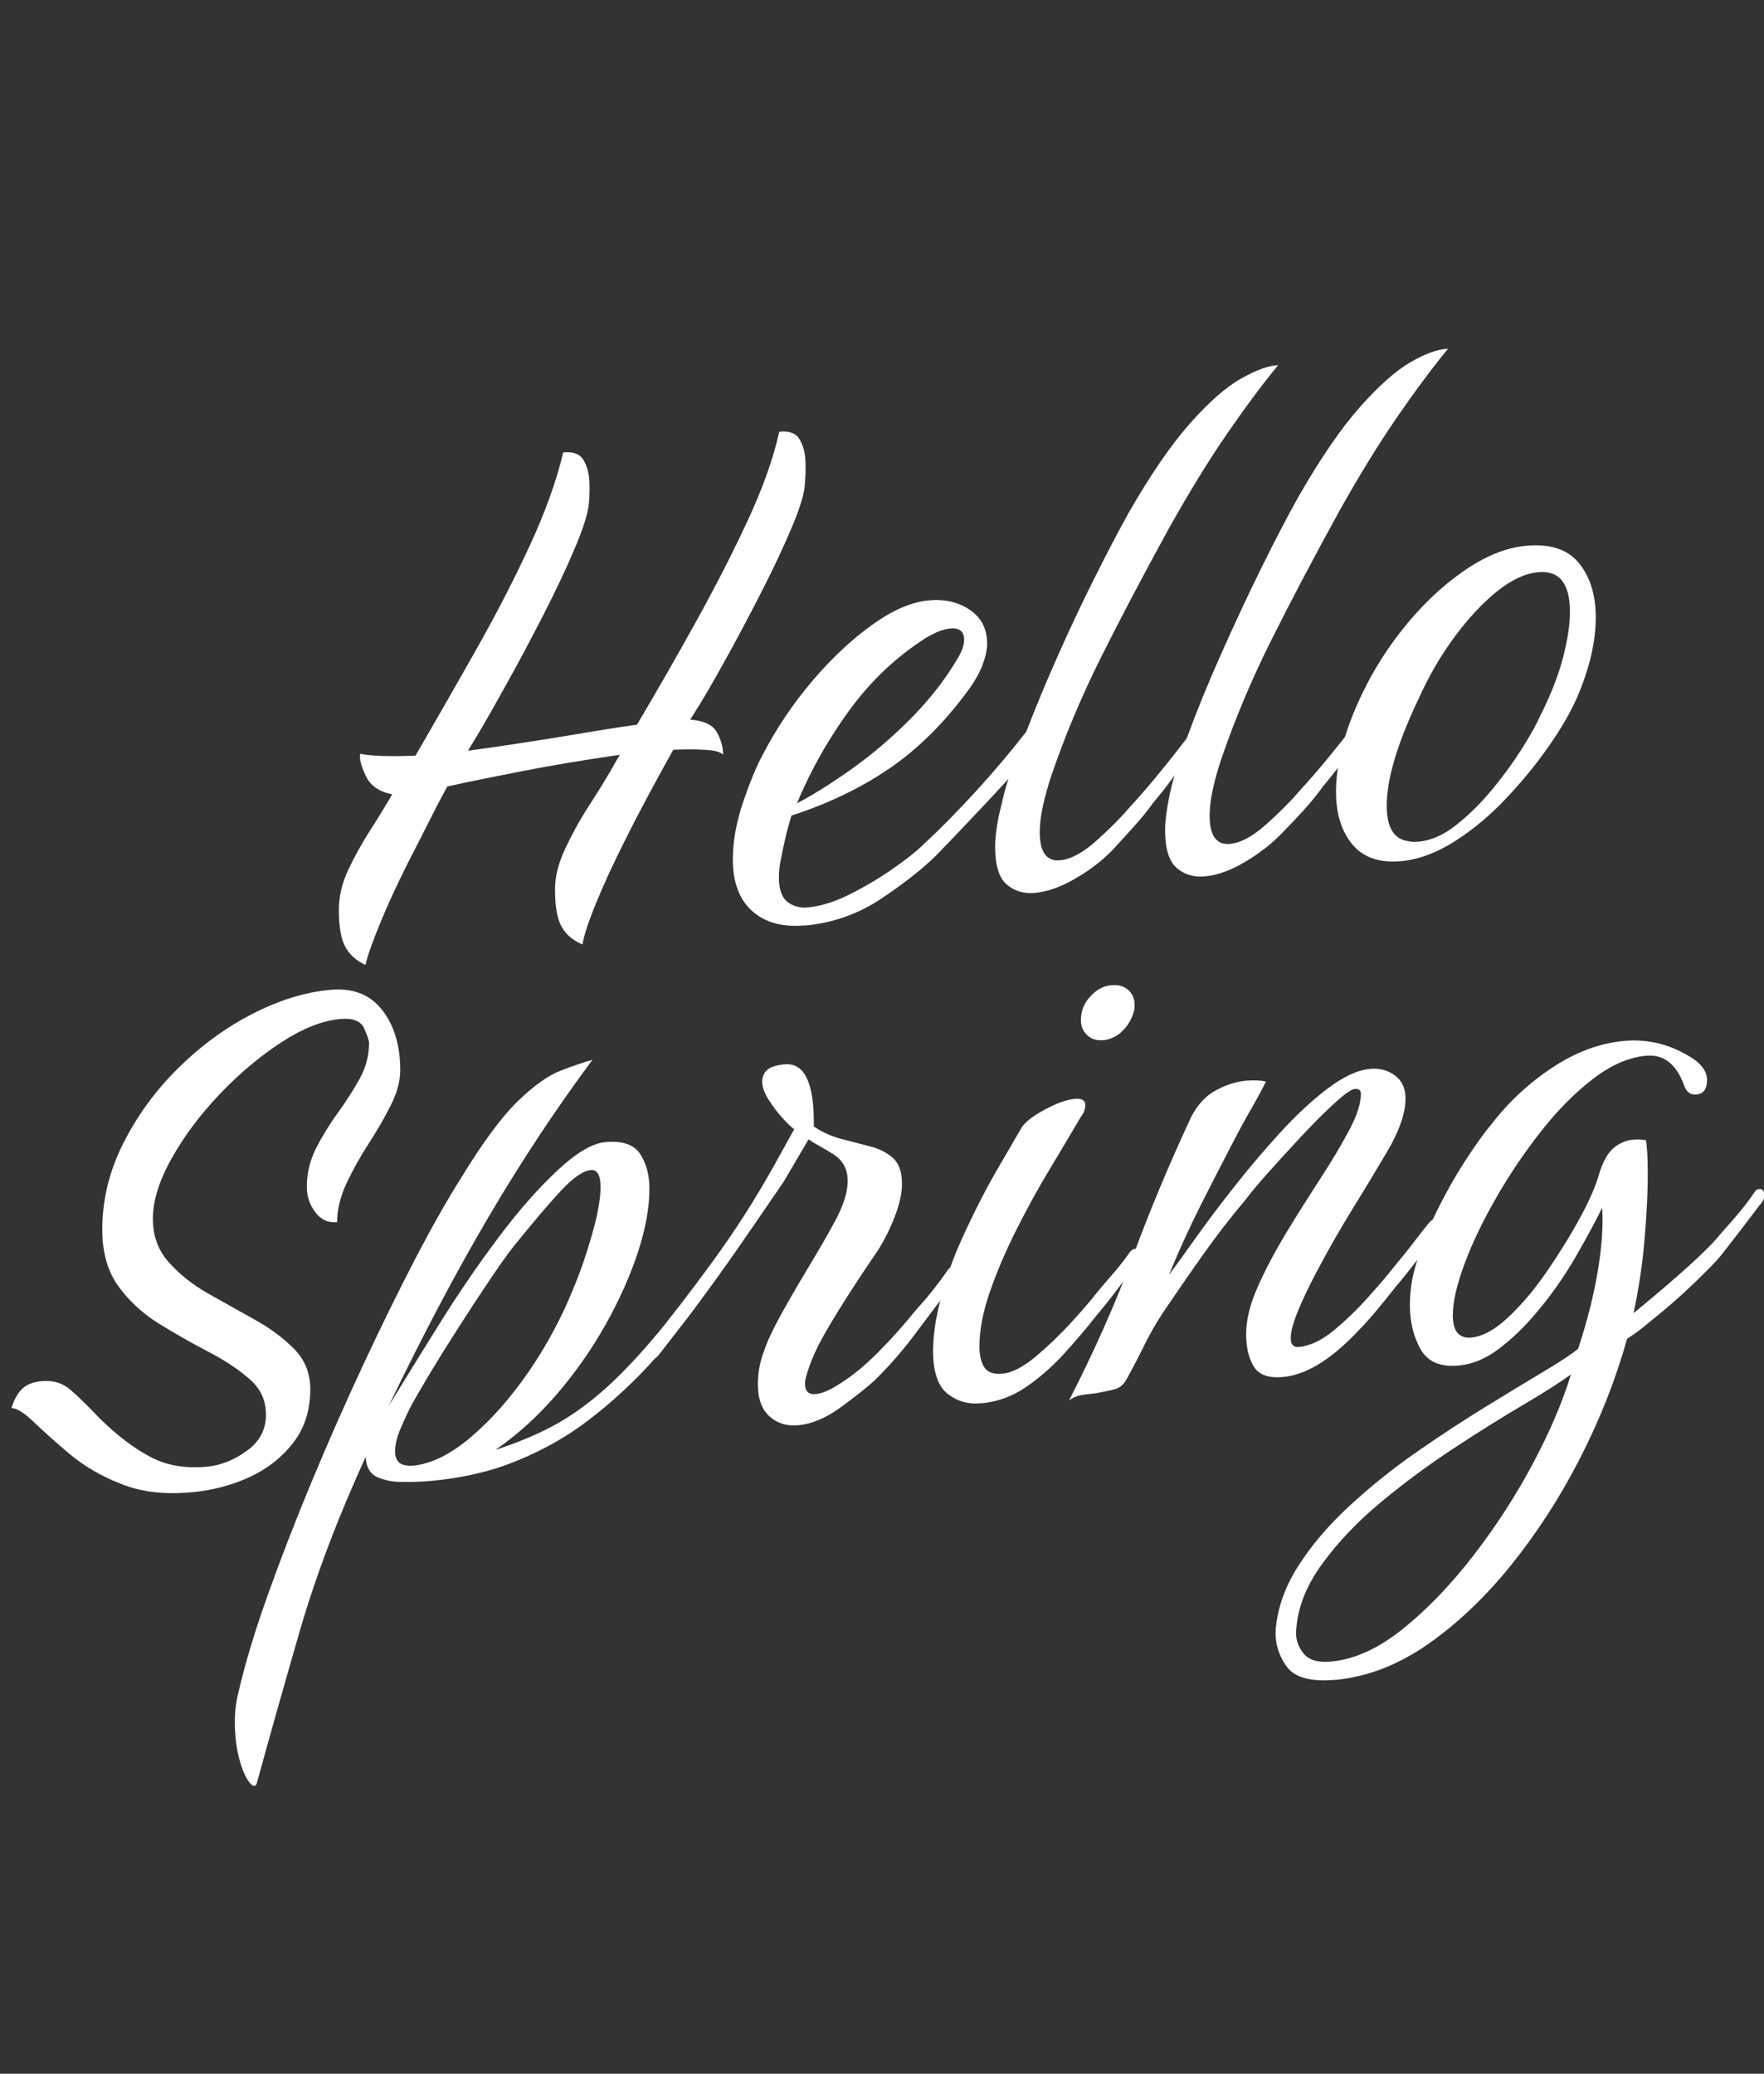
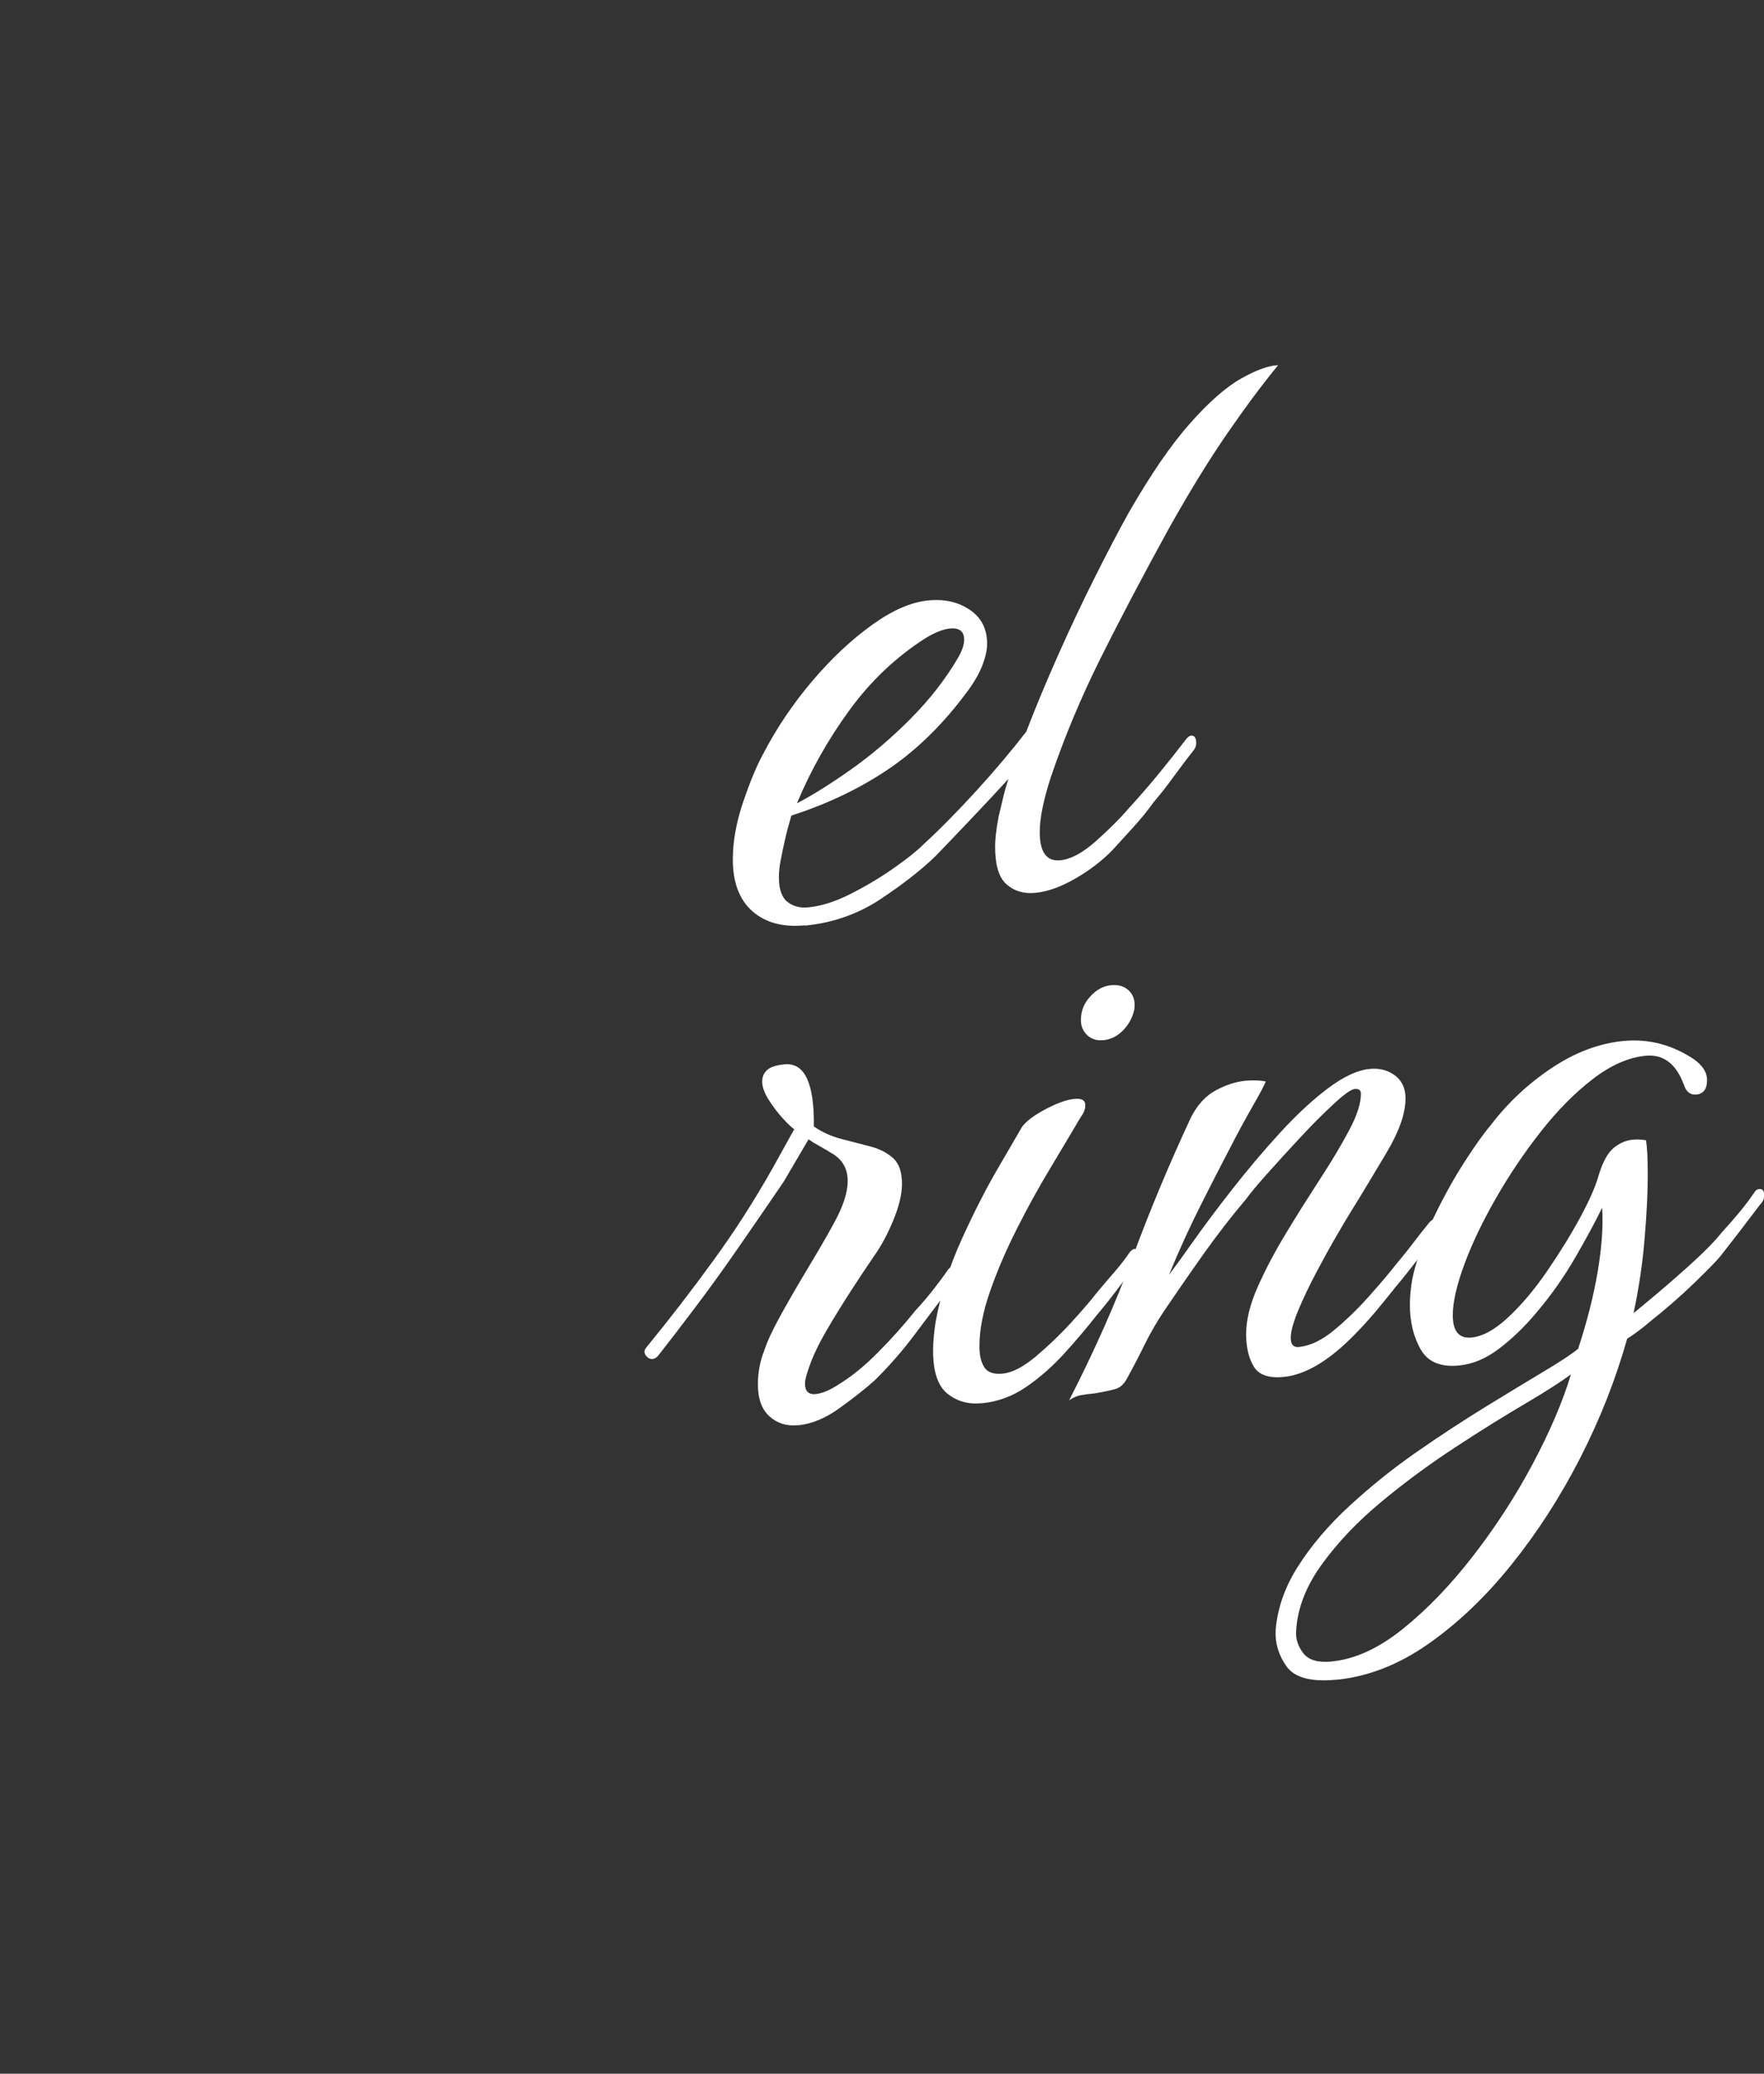
<svg xmlns="http://www.w3.org/2000/svg" id="b" viewBox="0 0 193.34 227.26">
  <rect x="0" y="0" width="193.34" height="227.26" fill="#333333" stroke="none" />
  <g id="c">
-     <path d="M40.06,105.74c-.97-.43-1.71-1.07-2.19-1.93-.49-.86-.73-2.24-.73-4.12,0-1.43.34-2.88,1.02-4.34.68-1.46,1.48-2.9,2.39-4.32.91-1.42,1.72-2.75,2.44-3.99-1.43-.25-2.41-.94-2.92-2.06-.52-1.12-.72-1.91-.58-2.38.58.14,1.43.22,2.54.25,1.1.03,2.27.01,3.51-.04,2.27-3.92,4.52-7.84,6.73-11.76,2.21-3.92,4.16-7.71,5.85-11.38,1.69-3.67,2.89-7.04,3.61-10.09,1.1-.11,1.85.18,2.24.86.39.68.6,1.47.63,2.38.03.91.01,1.66-.05,2.25-.06,1.05-.57,2.69-1.51,4.92-.94,2.24-2.1,4.69-3.46,7.35-1.37,2.67-2.71,5.2-4.05,7.6-1.33,2.4-2.39,4.26-3.17,5.57l-1.07,1.76c1.82-.24,3.85-.53,6.09-.88,2.24-.34,4.45-.7,6.63-1.07,2.18-.37,4.11-.67,5.8-.9,2.21-3.72,4.37-7.49,6.48-11.3,2.11-3.81,4-7.5,5.66-11.07,1.66-3.57,2.81-6.82,3.46-9.74,1.1-.11,1.85.18,2.24.86.39.68.6,1.47.63,2.38.03.91.02,1.66-.05,2.25,0,1.04-.47,2.68-1.41,4.91-.94,2.24-2.1,4.69-3.46,7.35-1.37,2.67-2.71,5.2-4.05,7.6-1.33,2.4-2.42,4.26-3.27,5.58l-.39.62c1.49.12,2.47.58,2.92,1.38.45.8.68,1.62.68,2.47-.26-.3-.93-.48-2-.54-1.07-.06-2.23-.06-3.46,0-.85,1.51-1.74,3.14-2.68,4.89-.94,1.75-1.84,3.48-2.68,5.18-1.24,2.46-2.28,4.72-3.12,6.78-.84,2.06-1.33,3.55-1.46,4.48-1.04-.42-1.8-1.06-2.29-1.93-.49-.86-.73-2.24-.73-4.12,0-1.37.37-2.85,1.12-4.45.75-1.6,1.62-3.18,2.63-4.74,1.01-1.56,1.87-2.96,2.58-4.2.26-.48.52-.93.78-1.34-3.97.57-7.59,1.18-10.87,1.82-3.28.64-5.96,1.19-8.04,1.65-.72,1.3-1.43,2.67-2.15,4.11-.72,1.43-1.43,2.84-2.14,4.2-1.24,2.46-2.28,4.72-3.12,6.78-.85,2.06-1.37,3.56-1.56,4.49Z" style="fill:#fff; stroke-width:0px;" />
    <path d="M88.22,101.41c-2.41.23-4.32-.29-5.75-1.54-1.43-1.26-2.15-3.16-2.15-5.69,0-1.95.37-4.03,1.12-6.25.75-2.22,1.48-3.98,2.19-5.28,1.49-2.87,3.3-5.55,5.41-8.03,2.11-2.48,4.29-4.52,6.53-6.13,2.24-1.61,4.3-2.51,6.19-2.69,1.75-.17,3.27.17,4.53,1.03,1.27.85,1.9,2.09,1.9,3.72,0,.65-.16,1.41-.49,2.29-.33.88-.85,1.8-1.56,2.78-2.6,3.56-5.48,6.42-8.63,8.58-3.15,2.15-6.74,3.88-10.77,5.18-.26.87-.49,1.72-.68,2.55-.19.83-.36,1.61-.49,2.34-.07.33-.12.64-.15.94-.03.29-.05.61-.05.93,0,1.3.31,2.2.93,2.69.62.49,1.38.7,2.29.61,1.43-.14,2.97-.63,4.63-1.47,1.66-.84,3.22-1.77,4.68-2.79,1.46-1.02,2.55-1.88,3.27-2.6,1.82-1.67,3.75-3.63,5.8-5.87,2.05-2.24,3.88-4.42,5.51-6.52,1.04-2.7,2.21-5.51,3.51-8.43,1.3-2.92,2.63-5.74,4-8.47,1.37-2.73,2.6-5.09,3.71-7.08,2.4-4.19,4.65-7.46,6.73-9.81,2.08-2.34,3.95-3.99,5.61-4.92,1.66-.94,3.01-1.42,4.05-1.46-1.69,2.05-3.54,4.53-5.56,7.46-2.02,2.92-4.16,6.41-6.43,10.46-2.86,5.21-5.35,9.94-7.46,14.17-2.11,4.23-3.92,8.53-5.41,12.9-.84,2.55-1.27,4.61-1.27,6.17,0,2.21.75,3.24,2.24,3.1,1.17-.11,2.49-.82,3.95-2.13,1.46-1.31,2.62-2.46,3.46-3.45,1.3-1.42,2.45-2.75,3.46-3.99,1.01-1.23,2-2.48,2.97-3.75.19-.21.36-.33.49-.34.39-.04.58.24.58.82,0,.33-.13.63-.39.92-.72.91-1.41,1.84-2.1,2.78-.68.94-1.41,1.88-2.19,2.79-.65.91-1.38,1.81-2.19,2.7-.81.89-1.58,1.73-2.29,2.51-1.11,1.15-2.45,2.19-4.05,3.12s-3.07,1.46-4.44,1.59c-1.24.12-2.28-.19-3.12-.92-.85-.73-1.27-2.1-1.27-4.12,0-.45.03-.96.1-1.52.06-.56.16-1.17.29-1.83.13-.53.28-1.15.44-1.85.16-.7.37-1.45.63-2.25-1.24,1.35-2.58,2.8-4.05,4.34-1.46,1.54-2.78,2.92-3.95,4.13-1.56,1.51-3.58,3.09-6.04,4.72-2.47,1.63-5.23,2.6-8.29,2.89ZM87.34,88.04c1.69-.88,3.66-2.11,5.9-3.69,2.24-1.58,4.42-3.43,6.53-5.55,2.11-2.12,3.85-4.35,5.22-6.69.45-.76.68-1.43.68-2.01,0-.91-.52-1.32-1.56-1.22-.72.07-1.59.41-2.63,1.03-3.25,2.07-6.04,4.71-8.38,7.92-2.34,3.21-4.26,6.62-5.75,10.2Z" style="fill:#fff; stroke-width:0px;" />
-     <path d="M132.09,96.04c-1.24.12-2.28-.19-3.12-.92-.84-.73-1.27-2.1-1.27-4.12,0-.45.03-.96.1-1.52.06-.56.16-1.17.29-1.83.32-1.79,1.01-4.09,2.05-6.92,1.04-2.83,2.27-5.86,3.71-9.08,1.43-3.22,2.89-6.35,4.39-9.39,1.49-3.03,2.86-5.65,4.09-7.85,2.4-4.19,4.65-7.46,6.73-9.81,2.08-2.34,3.93-3.98,5.56-4.92,1.62-.94,2.99-1.42,4.09-1.46-1.69,2.05-3.54,4.53-5.56,7.46-2.02,2.92-4.16,6.41-6.43,10.46-2.86,5.21-5.35,9.94-7.46,14.17-2.11,4.23-3.92,8.53-5.41,12.9-.85,2.55-1.27,4.61-1.27,6.17,0,2.21.75,3.24,2.24,3.1,1.17-.11,2.49-.82,3.95-2.13,1.46-1.31,2.62-2.46,3.46-3.45,1.3-1.42,2.45-2.75,3.46-3.99,1.01-1.23,2-2.48,2.97-3.75.19-.21.36-.33.49-.34.39-.04.58.24.58.82,0,.33-.13.63-.39.91-.72.92-1.41,1.84-2.1,2.78-.68.94-1.41,1.88-2.19,2.79-.65.91-1.38,1.81-2.19,2.7-.81.89-1.61,1.73-2.39,2.52-1.11,1.15-2.44,2.18-4,3.11-1.56.93-3.02,1.46-4.39,1.59Z" style="fill:#fff; stroke-width:0px;" />
-     <path d="M153.64,94.37c-2.41.23-4.21-.38-5.41-1.82-1.2-1.45-1.8-3.37-1.8-5.78,0-2.73.71-5.79,2.15-9.17,1.3-3.05,2.97-5.87,5.02-8.48,2.05-2.6,4.27-4.75,6.68-6.44,2.4-1.69,4.71-2.65,6.92-2.86,2.66-.26,4.61.37,5.85,1.88,1.23,1.51,1.85,3.5,1.85,5.96,0,2.67-.68,5.59-2.05,8.78-.72,1.63-1.75,3.42-3.12,5.37-1.36,1.95-2.92,3.86-4.68,5.71-1.75,1.86-3.62,3.42-5.61,4.68-1.98,1.26-3.92,1.98-5.8,2.17ZM155.49,92.24c1.37-.13,2.73-.73,4.09-1.81,1.37-1.07,2.67-2.35,3.9-3.83,1.23-1.48,2.32-2.97,3.27-4.46.94-1.49,1.64-2.74,2.1-3.76,1.1-2.19,1.92-4.26,2.44-6.23.52-1.97.78-3.67.78-5.1,0-3.12-1.17-4.57-3.51-4.34-1.43.14-2.94.85-4.53,2.14-1.59,1.29-3.14,2.95-4.63,4.98-1.5,2.03-2.8,4.27-3.9,6.71-2.34,4.9-3.51,8.82-3.51,11.74,0,2.34.75,3.63,2.24,3.88.19.05.39.08.58.09.2.02.42,0,.68-.02Z" style="fill:#fff; stroke-width:0px;" />
-     <path d="M21.06,163.53c-2.92.28-5.49,0-7.7-.87-2.21-.86-4.09-1.95-5.66-3.26-1.56-1.31-2.88-2.49-3.95-3.52-1.07-1.03-1.9-1.56-2.49-1.57.26-.87.63-1.56,1.12-2.06.49-.5,1.22-.8,2.19-.89,1.23-.12,2.29.2,3.17.96.88.76,1.96,1.83,3.27,3.2,1.82,1.78,3.62,3.15,5.41,4.11,1.79.97,3.88,1.33,6.29,1.1,1.49-.14,2.94-.72,4.34-1.73,1.4-1.01,2.1-2.33,2.1-3.95s-.6-2.87-1.8-3.92c-1.2-1.05-2.7-2.05-4.49-2.98-1.79-.93-3.58-1.95-5.36-3.04-1.79-1.1-3.28-2.46-4.49-4.1-1.2-1.64-1.8-3.73-1.8-6.26,0-3.25.76-6.39,2.29-9.43,1.53-3.04,3.52-5.78,6-8.23,2.47-2.45,5.17-4.43,8.09-5.94,2.92-1.51,5.78-2.41,8.58-2.67,2.47-.24,4.37.49,5.7,2.18,1.33,1.69,2,3.9,2,6.63,0,1.17-.34,2.44-1.02,3.8-.68,1.37-1.5,2.78-2.44,4.23-.94,1.46-1.75,2.91-2.44,4.38-.68,1.46-1.02,2.88-1.02,4.24-.98.09-1.77-.27-2.39-1.09s-.93-1.75-.93-2.79c0-1.49.34-2.91,1.02-4.24.68-1.33,1.48-2.63,2.39-3.88.91-1.26,1.71-2.5,2.39-3.74.68-1.24,1.02-2.54,1.02-3.9,0-.26-.18-.79-.54-1.61-.36-.81-1.25-1.15-2.68-1.01-1.95.19-4.09,1.04-6.43,2.57s-4.58,3.41-6.73,5.67c-2.14,2.25-3.9,4.6-5.26,7.04-1.37,2.44-2.05,4.63-2.05,6.58s.58,3.49,1.75,4.8c1.17,1.32,2.62,2.46,4.34,3.44,1.72.97,3.43,1.93,5.12,2.87,1.69.94,3.12,2.01,4.29,3.2,1.17,1.19,1.75,2.66,1.75,4.41,0,2.28-.62,4.22-1.85,5.83-1.24,1.61-2.83,2.87-4.78,3.77-1.95.9-4.06,1.46-6.34,1.68Z" style="fill:#fff; stroke-width:0px;" />
-     <path d="M28.18,195.32c-.13.53-.41.54-.83.03-.42-.51-.8-1.37-1.12-2.57-.32-1.2-.49-2.55-.49-4.05,0-1.17.13-2.25.39-3.25.72-3.12,1.79-6.69,3.22-10.69,1.43-4,3.04-8.16,4.83-12.46,1.79-4.3,3.66-8.54,5.61-12.72,1.95-4.18,3.85-8.05,5.7-11.61,1.85-3.56,3.53-6.51,5.02-8.87,2.4-3.94,4.49-6.75,6.24-8.45,1.75-1.69,3.3-2.8,4.63-3.32,1.33-.52,2.52-.92,3.56-1.22-3.96,5.32-7.75,11.04-11.36,17.17-3.61,6.13-7.26,13.05-10.97,20.75,1.69-2.76,3.56-5.79,5.61-9.07s4.18-6.4,6.39-9.34c2.15-2.87,4.27-5.3,6.39-7.29,2.11-1.99,3.88-3.05,5.31-3.19,1.88-.18,3.17.25,3.85,1.29.68,1.04,1.02,2.31,1.02,3.8,0,2.08-.42,4.41-1.27,7-.85,2.58-2.03,5.23-3.56,7.95-1.53,2.71-3.32,5.26-5.36,7.63-2.05,2.37-4.27,4.39-6.68,6.05,2.27-.74,4.32-1.58,6.14-2.54,1.82-.95,3.64-2.22,5.46-3.79,1.82-1.57,3.8-3.63,5.95-6.18.71-.78,1.45-1.65,2.19-2.6.75-.95,1.38-1.8,1.9-2.57.2-.21.36-.33.49-.34.39-.04.58.24.58.82,0,.39-.13.73-.39,1.01-.65.91-1.41,1.91-2.29,3-.88,1.09-1.71,2.13-2.49,3.11-2.28,2.56-4.76,4.86-7.46,6.91-2.7,2.05-5.77,3.69-9.21,4.93-2.34.81-4.91,1.35-7.7,1.62-.58.06-1.17.1-1.75.12-.58.02-1.14.03-1.66.01-.91.02-1.79-.14-2.63-.48-.84-.34-1.3-1.09-1.36-2.26-3.05,6.66-5.46,13.02-7.22,19.07-1.75,6.05-3.31,11.58-4.68,16.58ZM45.24,160.63c2.01-.19,4.14-1.24,6.39-3.15,2.24-1.91,4.35-4.3,6.34-7.19,1.98-2.89,3.62-5.95,4.92-9.2.71-1.69,1.38-3.62,2-5.8.62-2.17.93-3.91.93-5.21s-.36-1.92-1.07-1.85c-.85.08-1.94.84-3.27,2.26-1.33,1.43-3.07,3.48-5.22,6.15-.72.91-1.61,2.17-2.68,3.77s-2.18,3.28-3.31,5.05c-1.14,1.77-2.16,3.41-3.07,4.92-.91,1.52-1.59,2.69-2.05,3.51-.39.75-.8,1.62-1.22,2.6-.42.98-.63,1.83-.63,2.55,0,1.17.65,1.69,1.95,1.57Z" style="fill:#fff; stroke-width:0px;" />
    <path d="M87.46,156.19c-1.24.12-2.28-.21-3.12-.97-.85-.76-1.27-1.93-1.27-3.49,0-.71.06-1.39.19-2.02.13-.63.29-1.18.49-1.66.32-1.01.94-2.33,1.85-3.98.91-1.65,1.92-3.38,3.02-5.21,1.1-1.83,2.05-3.46,2.83-4.9.97-1.78,1.46-3.29,1.46-4.53,0-1.37-.59-2.38-1.76-3.05-.46-.28-.91-.55-1.36-.8-.46-.25-.85-.49-1.17-.72l-2.73,4.65c-1.56,2.29-3.19,4.66-4.88,7.1-1.69,2.44-3.31,4.69-4.88,6.76-1.56,2.07-2.89,3.8-4,5.21-.19.21-.39.33-.58.35-.32.03-.58-.11-.78-.41-.2-.31-.16-.6.1-.89,2.54-3.1,4.97-6.26,7.31-9.48,2.34-3.21,4.52-6.61,6.53-10.18l2.34-4.22c-.26-.17-.67-.55-1.22-1.15-.55-.6-1.07-1.28-1.56-2.04-.49-.77-.73-1.44-.73-2.03,0-.52.18-.94.54-1.27.36-.33.99-.53,1.9-.62,2.21-.21,3.28,2.06,3.22,6.81.91.63,1.92,1.08,3.02,1.37s2.16.56,3.17.82c1.01.26,1.83.69,2.49,1.27.65.59.98,1.53.98,2.83,0,1.11-.31,2.42-.93,3.94-.62,1.52-1.35,2.88-2.19,4.06-.72,1.04-1.54,2.29-2.49,3.75-.94,1.46-1.84,2.91-2.68,4.35-.84,1.45-1.46,2.74-1.85,3.88-.33.88-.49,1.51-.49,1.9,0,.85.39,1.23,1.17,1.16.71-.07,1.59-.44,2.63-1.13,1.37-.85,2.78-2,4.24-3.48,1.46-1.47,2.81-2.98,4.05-4.53.71-.78,1.37-1.54,1.95-2.28.58-.74,1.14-1.49,1.66-2.25.2-.21.36-.33.49-.34.39-.04.58.24.58.82,0,.33-.13.63-.39.92-1.37,1.76-2.76,3.6-4.19,5.52-1.43,1.93-2.96,3.68-4.58,5.27-.97.87-2.24,1.87-3.8,3s-3.09,1.76-4.58,1.9Z" style="fill:#fff; stroke-width:0px;" />
    <path d="M107.54,153.78c-1.43.14-2.67-.22-3.71-1.06-1.04-.84-1.56-2.4-1.56-4.68,0-.98.1-2.06.29-3.25.58-3.11,1.54-6.13,2.88-9.05,1.33-2.92,2.63-5.47,3.9-7.64,1.27-2.17,2.1-3.6,2.49-4.28.32-.68,1.17-1.39,2.54-2.14,1.37-.75,2.5-1.17,3.41-1.25.78-.08,1.17.15,1.17.67,0,.46-.16.89-.49,1.31-.97,1.65-2.1,3.53-3.36,5.64-1.27,2.1-2.49,4.32-3.66,6.64-1.17,2.32-2.15,4.59-2.92,6.81-.78,2.22-1.17,4.24-1.17,6.06,0,.97.18,1.74.54,2.29.36.55,1.02.78,2,.69,1.04-.1,2.24-.72,3.61-1.86,1.36-1.14,2.68-2.4,3.95-3.79s2.19-2.47,2.78-3.24c.65-.78,1.28-1.52,1.9-2.23.62-.71,1.19-1.44,1.71-2.21.2-.21.36-.33.49-.34.39-.04.59.24.59.82,0,.33-.13.63-.39.92-.72.91-1.43,1.84-2.14,2.79-.72.95-1.46,1.88-2.24,2.8-1.04,1.33-2.21,2.71-3.51,4.14-1.3,1.43-2.7,2.65-4.19,3.67-1.5,1.02-3.12,1.62-4.87,1.78ZM120.9,113.99c-.72.07-1.3-.12-1.75-.56-.46-.44-.68-.99-.68-1.64,0-.98.34-1.84,1.02-2.58.68-.75,1.45-1.16,2.29-1.24.84-.08,1.51.13,2,.64.49.51.67,1.19.54,2.04-.19.86-.6,1.62-1.22,2.26-.62.64-1.35,1.01-2.19,1.09Z" style="fill:#fff; stroke-width:0px;" />
    <path d="M117.19,153.44c2.8-5.47,5.12-10.71,6.97-15.73,1.85-5.02,3.98-10.11,6.39-15.29.71-1.37,1.62-2.35,2.73-2.94,1.1-.59,2.18-.94,3.22-1.04.84-.08,1.59-.05,2.24.08-.2.47-.7,1.42-1.51,2.83-.81,1.41-1.67,3-2.58,4.78-.65,1.23-1.62,3.13-2.92,5.69-1.3,2.56-2.5,5.2-3.61,7.9.58-.77,1.5-2.03,2.73-3.77,1.23-1.74,2.66-3.65,4.29-5.72,1.62-2.07,3.33-4.09,5.12-6.05,1.79-1.96,3.54-3.59,5.26-4.89,1.72-1.3,3.27-2.02,4.63-2.15,1.04-.1,1.95.14,2.73.71.78.58,1.17,1.42,1.17,2.52,0,1.62-.68,3.59-2.05,5.9-1.37,2.31-2.73,4.57-4.1,6.78-.26.42-.73,1.21-1.41,2.38-.68,1.17-1.41,2.49-2.19,3.96-.78,1.47-1.45,2.87-2,4.19-.55,1.32-.83,2.34-.83,3.05s.29,1.04.88.99c1.23-.12,2.52-.73,3.85-1.83s2.62-2.35,3.85-3.73c1.23-1.38,2.21-2.53,2.92-3.45.71-.85,1.37-1.66,1.95-2.43.58-.77,1.17-1.51,1.75-2.22.2-.21.36-.33.49-.34.39-.04.58.24.58.82,0,.39-.13.73-.39,1.01-.72.91-1.43,1.84-2.15,2.79-.72.95-1.46,1.88-2.24,2.8-.72.91-1.45,1.81-2.19,2.7-.75.88-1.51,1.72-2.29,2.51-2.8,2.87-5.4,4.42-7.8,4.65-1.63.16-2.72-.23-3.27-1.15-.55-.92-.83-2.1-.83-3.53,0-1.56.42-3.29,1.27-5.19.84-1.9,1.88-3.87,3.12-5.91,1.23-2.04,2.49-4.02,3.75-5.97,1.27-1.94,2.32-3.72,3.17-5.32s1.27-2.93,1.27-3.97c0-.39-.23-.56-.68-.52-.39.04-1.16.58-2.29,1.63-1.14,1.05-2.36,2.27-3.66,3.67-1.3,1.39-2.52,2.73-3.66,4.01-1.14,1.28-1.9,2.2-2.29,2.75-1.62,1.91-3.2,3.95-4.73,6.11-1.53,2.16-2.97,4.25-4.34,6.27-.78,1.18-1.46,2.37-2.05,3.56-.58,1.19-1.23,2.44-1.95,3.75-.33.62-.76,1-1.32,1.15-.55.15-1.28.3-2.19.46-.65.06-1.17.13-1.56.2-.39.07-.81.26-1.27.56Z" style="fill:#fff; stroke-width:0px;" />
    <path d="M146.44,184.08c-2.73.26-4.53-.22-5.41-1.43-.88-1.22-1.28-2.54-1.22-3.98.2-2.42,1.02-4.78,2.49-7.06,1.46-2.29,3.33-4.48,5.61-6.58,2.28-2.1,4.71-4.06,7.31-5.87,2.6-1.81,5.12-3.46,7.56-4.96s4.57-2.79,6.39-3.88c1.82-1.08,3.09-1.92,3.8-2.51.97-2.95,1.69-5.77,2.14-8.44.45-2.68.62-5.01.49-7.02-.65,1.36-1.61,3.14-2.88,5.35-1.27,2.2-2.71,4.26-4.34,6.17-1.3,1.55-2.67,2.87-4.1,3.95-1.43,1.08-2.89,1.69-4.39,1.83-2.01.19-3.41-.4-4.19-1.79-.78-1.39-1.17-2.99-1.17-4.81,0-.58.03-1.17.1-1.76.06-.59.16-1.15.29-1.69.52-2.13,1.3-4.27,2.34-6.42,1.04-2.15,2.13-4.1,3.27-5.87,1.14-1.77,2.1-3.11,2.88-4.03,1.88-2.46,4.11-4.54,6.68-6.25,2.57-1.71,5.18-2.69,7.85-2.95,2.73-.26,5.3.4,7.7,1.99.97.69,1.46,1.45,1.46,2.3,0,.98-.39,1.5-1.17,1.58-.65.06-1.11-.28-1.36-1.04-.85-2.32-2.24-3.39-4.19-3.21-1.89.18-3.82,1.03-5.8,2.55-1.98,1.52-3.88,3.44-5.7,5.76-1.82,2.32-3.46,4.75-4.92,7.3-1.46,2.55-2.62,4.96-3.46,7.25-.85,2.29-1.27,4.15-1.27,5.58,0,1.75.68,2.57,2.05,2.44,1.23-.12,2.58-.86,4.05-2.24,1.46-1.37,2.88-3.05,4.24-5.04,1.36-1.98,2.57-3.93,3.61-5.85,1.04-1.92,1.72-3.48,2.05-4.68.45-1.47,1.01-2.47,1.66-2.99.65-.52,1.33-.81,2.05-.88.26-.02.5-.03.73-.02.23.01.47.04.73.08.06.32.11.8.15,1.45.03.65.05,1.43.05,2.33,0,1.89-.11,4.2-.34,6.96-.23,2.75-.63,5.49-1.22,8.21l1.07-.88c1.69-1.4,3.35-2.82,4.97-4.28,1.62-1.46,2.83-2.67,3.61-3.66.71-.78,1.37-1.53,1.95-2.23.59-.71,1.14-1.44,1.66-2.21.13-.21.29-.32.49-.34.39-.04.58.2.58.72,0,.33-.16.67-.49,1.02-1.37,1.82-2.8,3.68-4.29,5.58-.39.49-1.35,1.48-2.88,2.96-1.53,1.48-3.14,2.88-4.83,4.22-.85.73-1.69,1.37-2.54,1.9-1.24,4.41-2.94,8.75-5.12,13.02-2.18,4.27-4.7,8.18-7.56,11.74-2.86,3.56-5.92,6.46-9.17,8.73-3.25,2.26-6.6,3.56-10.04,3.89ZM145.96,182.08c2.54-.24,5.13-1.43,7.8-3.57,2.66-2.14,5.23-4.81,7.7-8,2.47-3.19,4.65-6.55,6.53-10.08,1.88-3.53,3.28-6.8,4.19-9.81-1.11.82-2.81,1.91-5.12,3.27-2.31,1.36-4.86,2.95-7.65,4.78-2.79,1.83-5.48,3.81-8.04,5.94-2.57,2.13-4.73,4.4-6.48,6.81-1.75,2.41-2.7,4.86-2.83,7.34-.06.85.2,1.65.78,2.41.58.76,1.62,1.06,3.12.92Z" style="fill:#fff; stroke-width:0px;" />
  </g>
</svg>